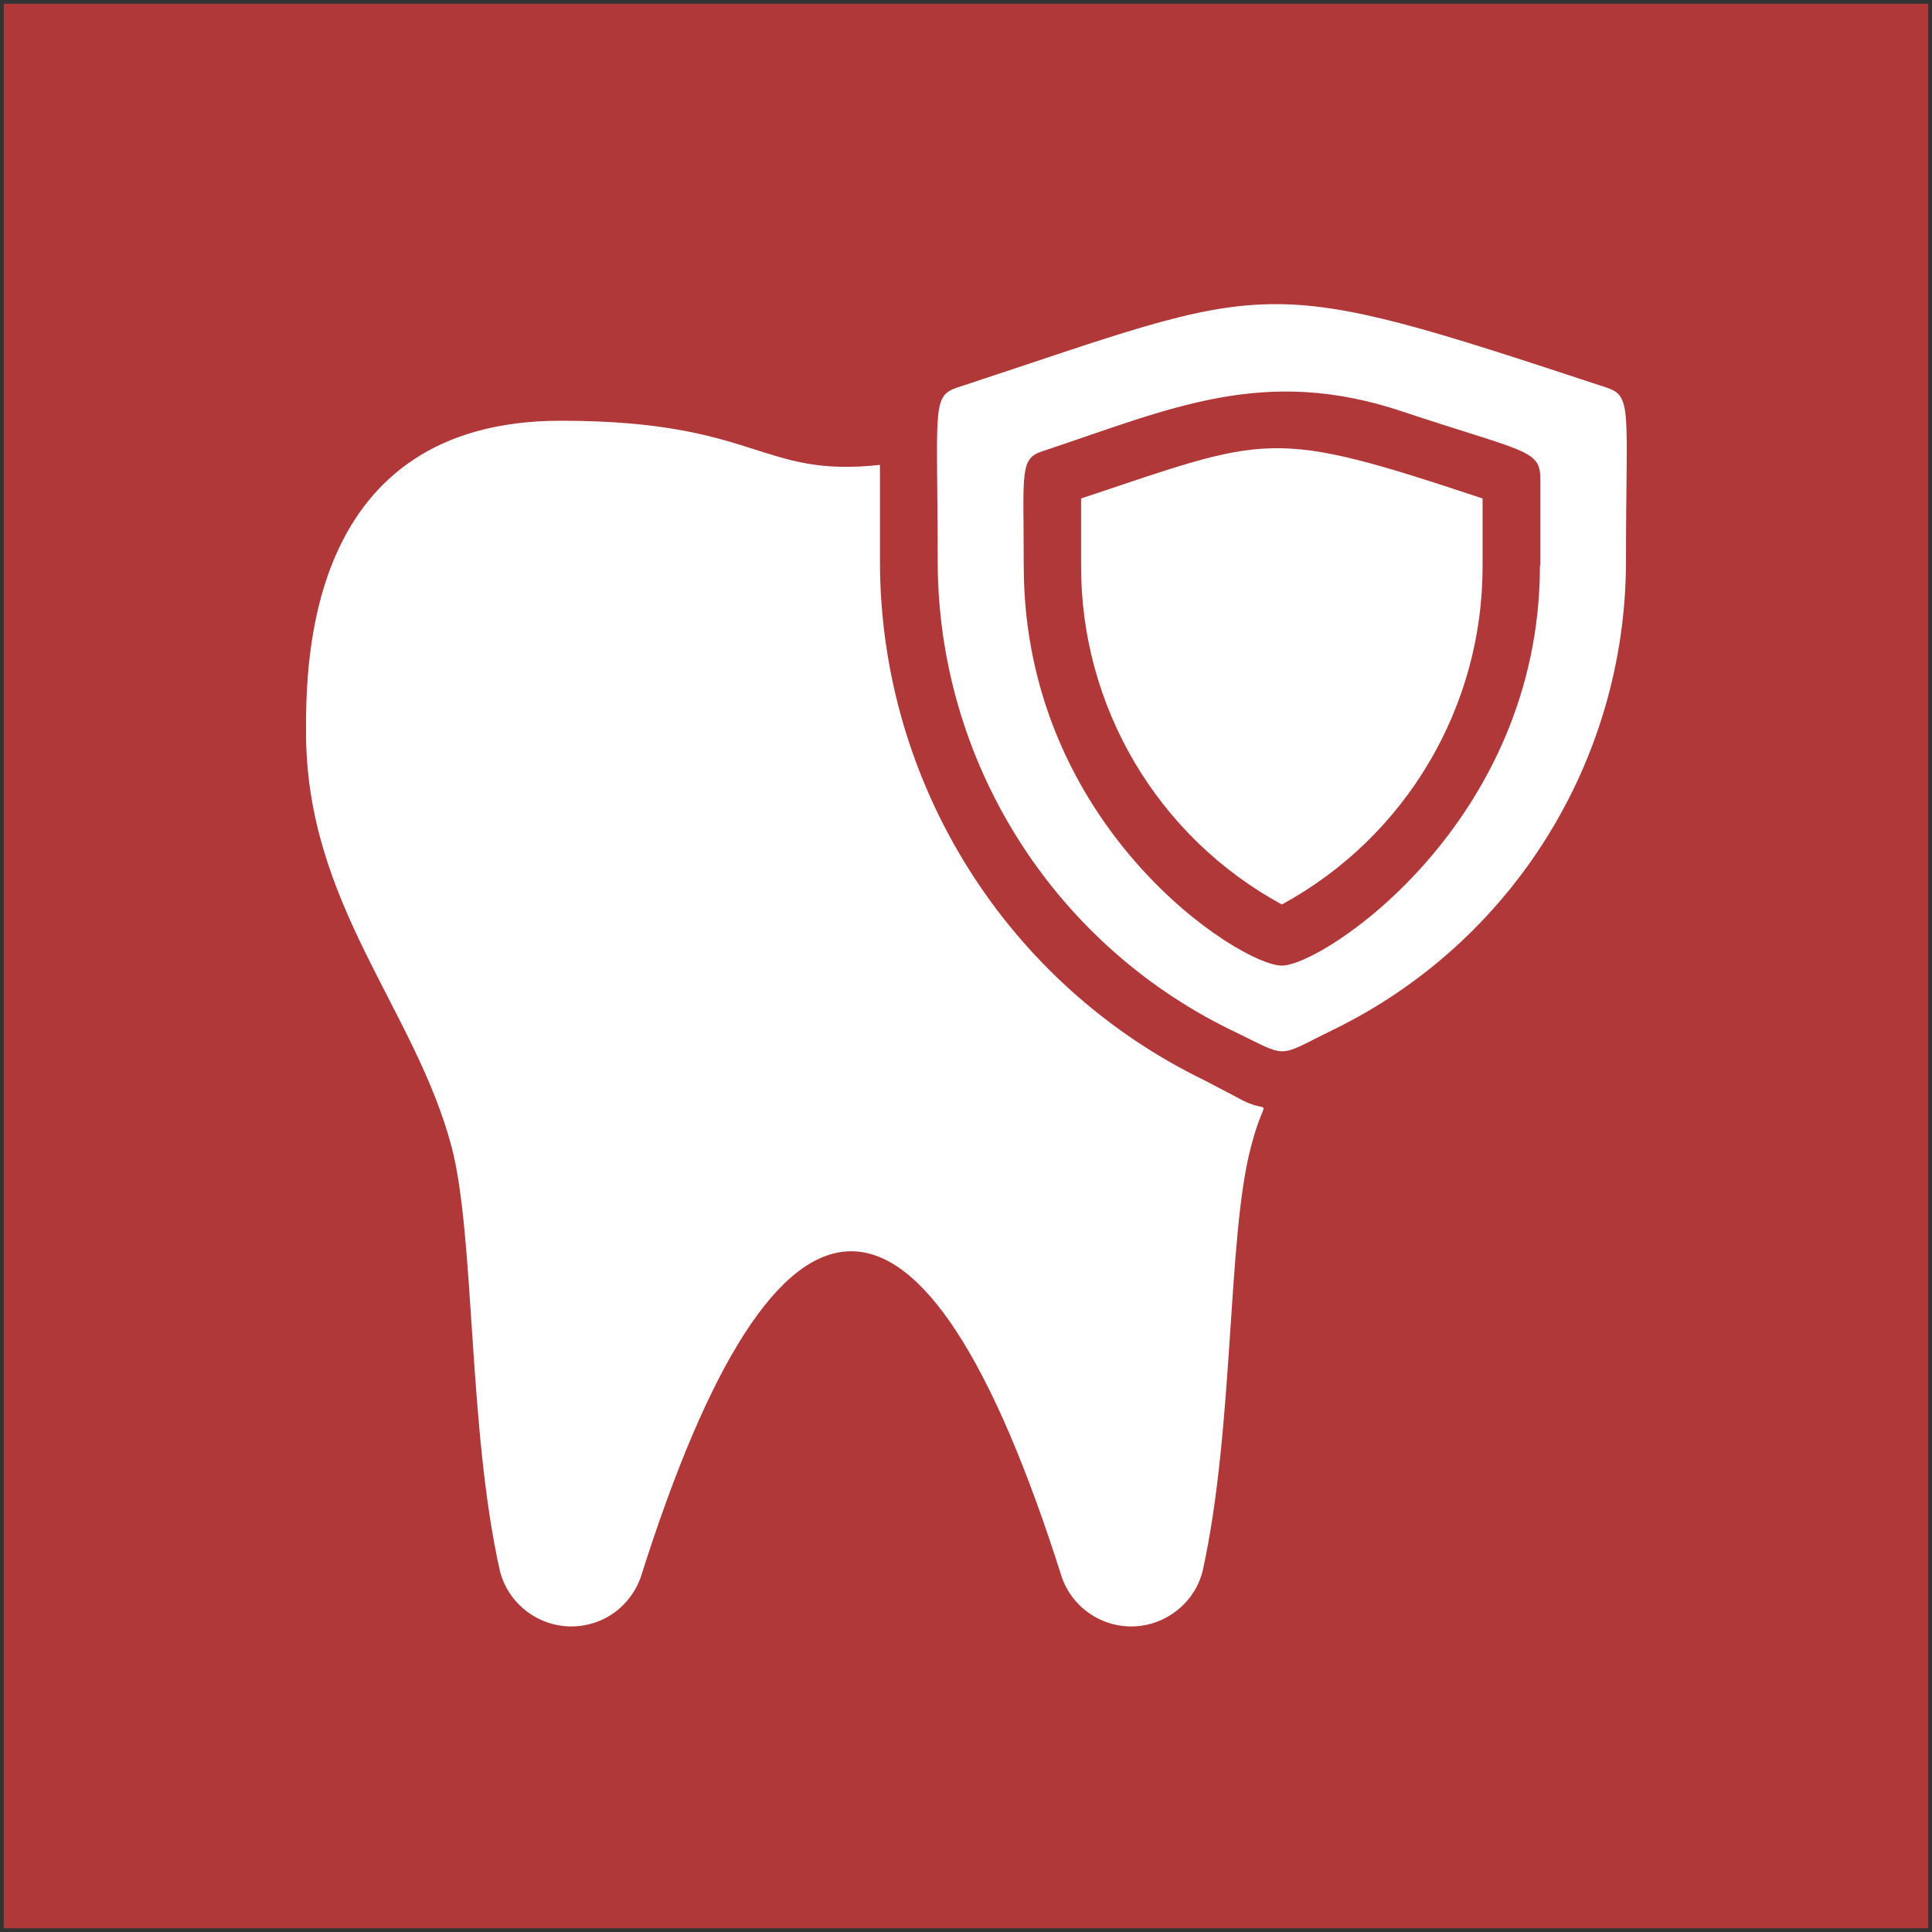
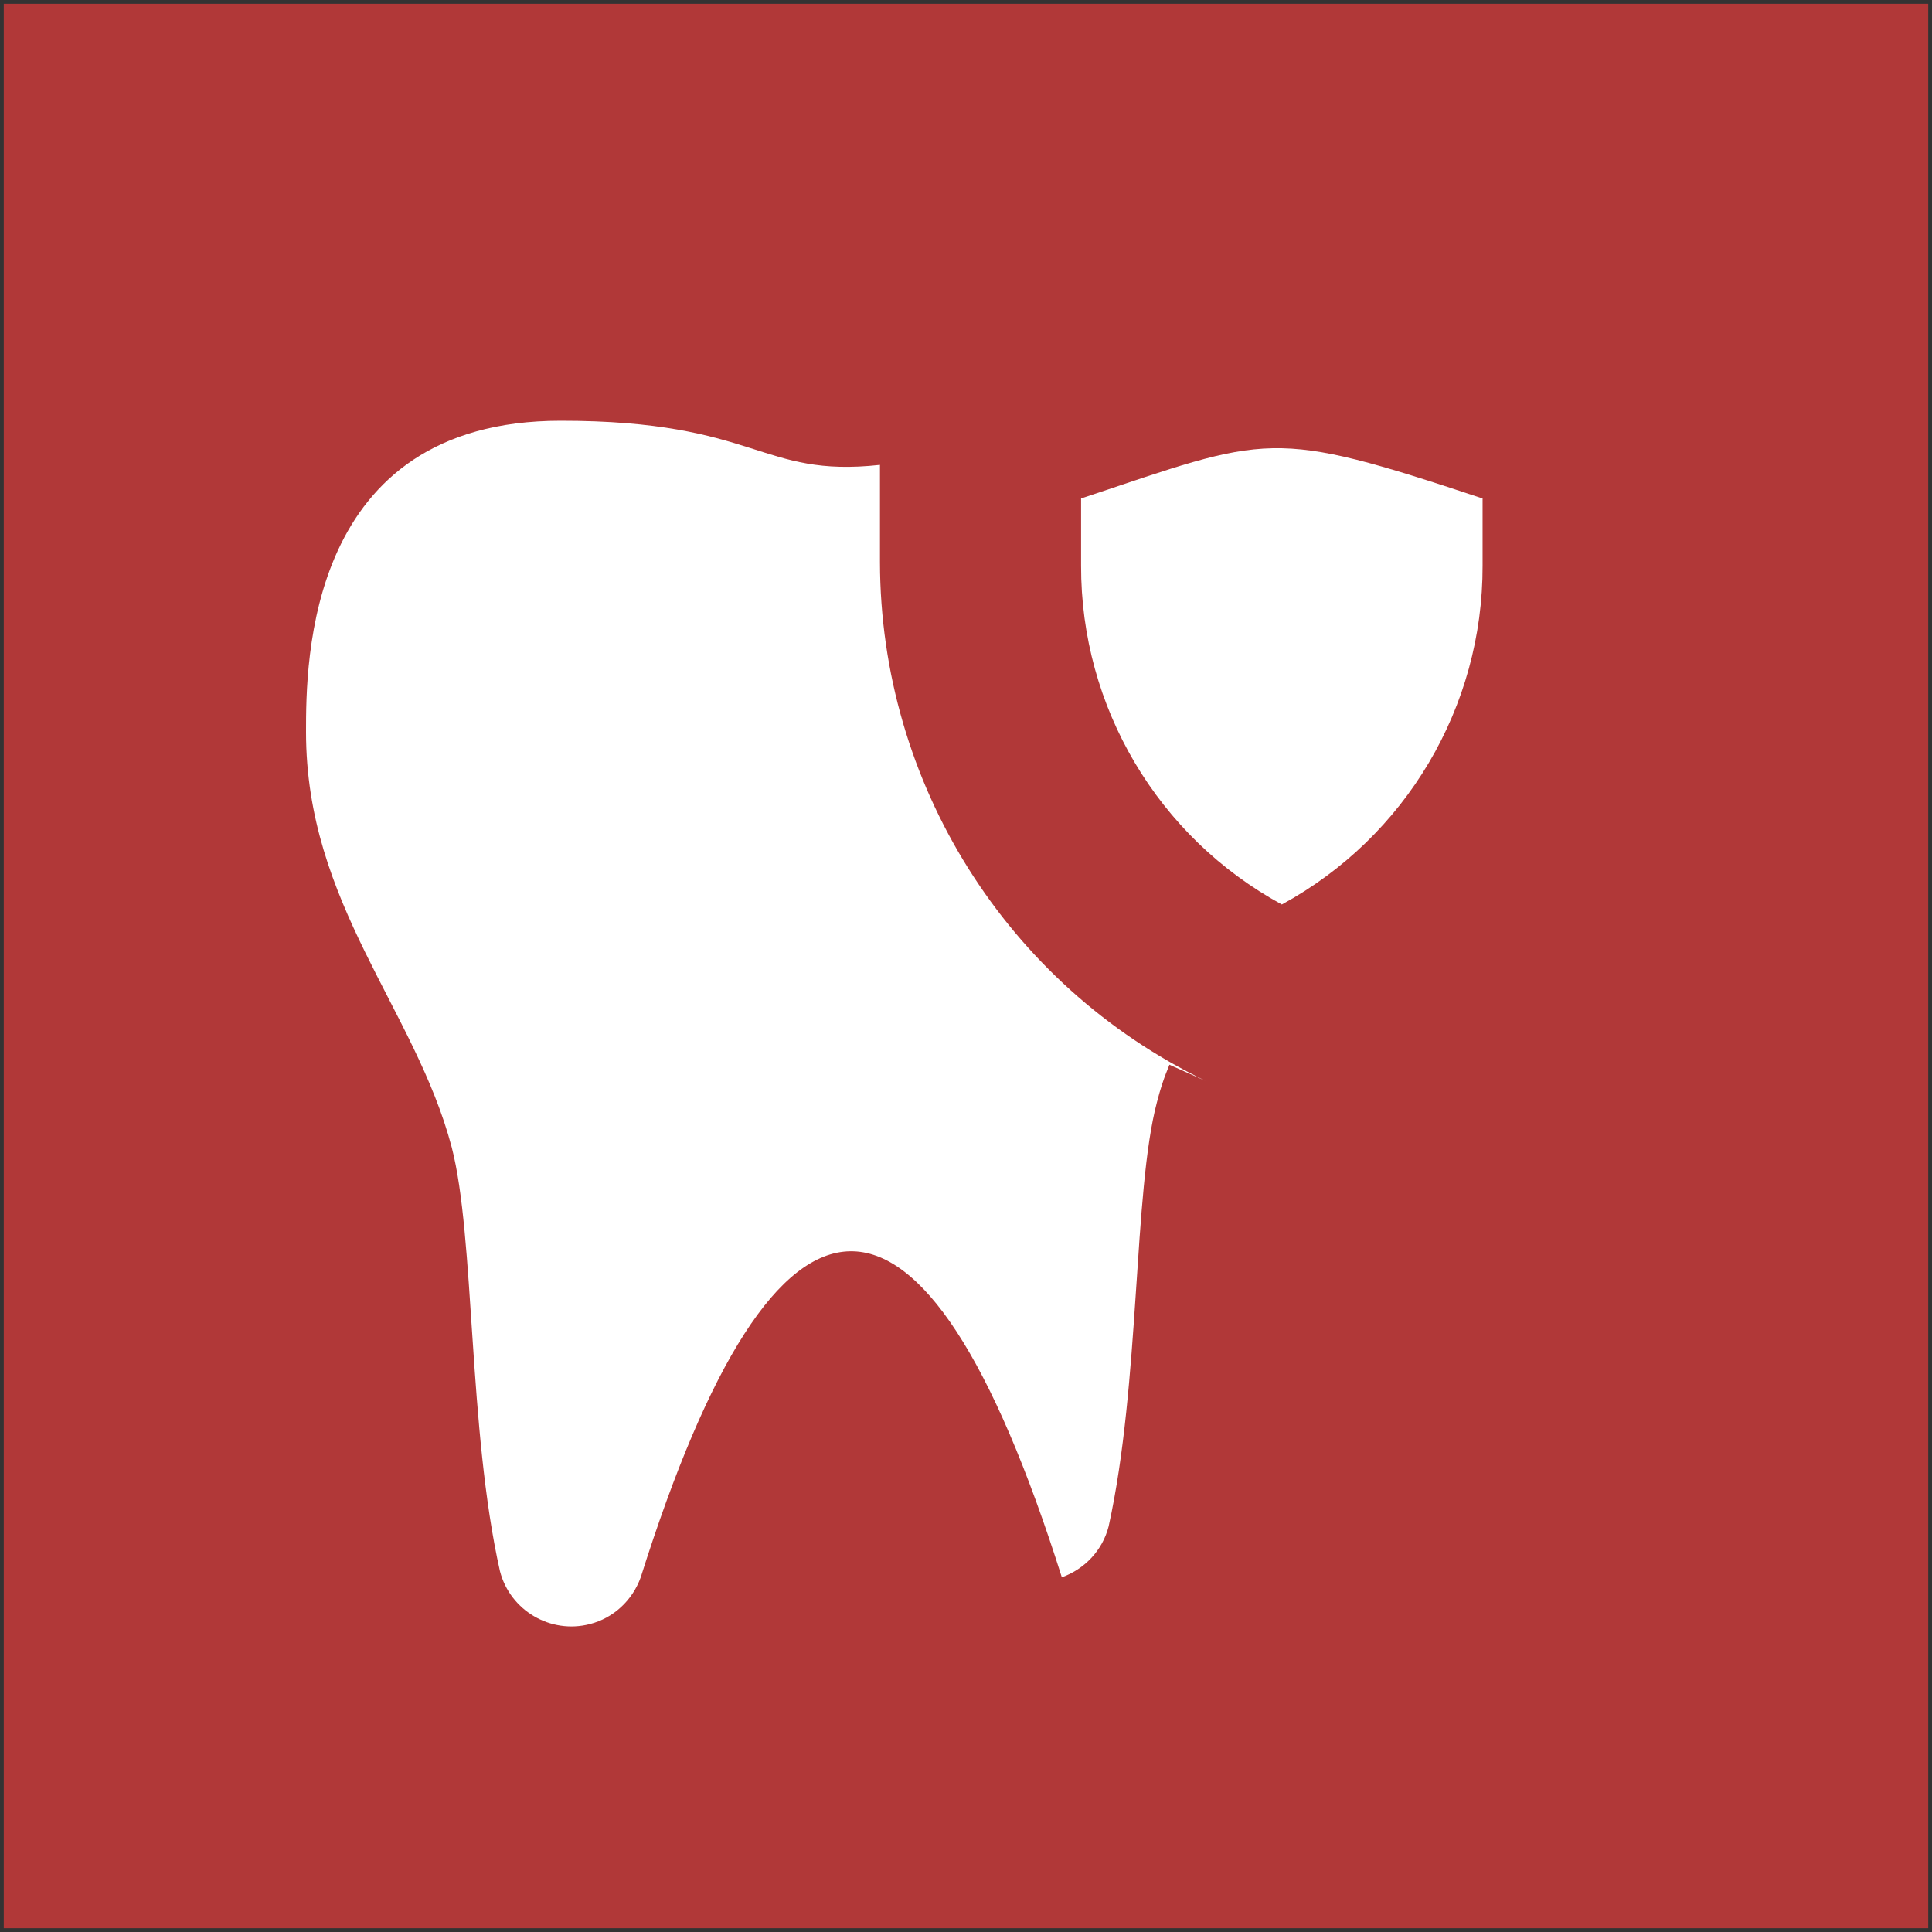
<svg xmlns="http://www.w3.org/2000/svg" version="1.1" id="Ebene_1" x="0px" y="0px" viewBox="0 0 512 512" style="enable-background:new 0 0 512 512;" xml:space="preserve">
  <rect x="0" y="0" width="512" height="512" fill="#333333" stroke="none" />
  <style type="text/css">
	.st0{fill:#B13838;}
	.st1{fill:#FFFFFF;}
</style>
  <rect x="1" y="1" class="st0" width="510" height="510" />
  <g id="tooth_with_shield">
-     <path class="st1" d="M319.4,286.4c-52.7-25.5-86.1-78.9-86.2-137.4v-25.8c-31.9,3.5-32.2-11.7-84.6-11.7   c-67.5,0-67.5,64.2-67.5,82.5c0,45.6,28.9,73.3,38.6,110c6.2,23.8,4.3,74.6,12.8,112.4c2.7,10.4,13.4,16.7,23.8,14   c6.3-1.6,11.3-6.3,13.5-12.4c36-114.1,74.8-116.3,111.6,0c3.6,10.2,14.8,15.5,24.9,11.9c6.1-2.2,10.8-7.2,12.4-13.5   c8.4-38,6.5-88.6,12.8-112.4c3.8-14.8,5.8-8.4-2-12.3L319.4,286.4z" />
+     <path class="st1" d="M319.4,286.4c-52.7-25.5-86.1-78.9-86.2-137.4v-25.8c-31.9,3.5-32.2-11.7-84.6-11.7   c-67.5,0-67.5,64.2-67.5,82.5c0,45.6,28.9,73.3,38.6,110c6.2,23.8,4.3,74.6,12.8,112.4c2.7,10.4,13.4,16.7,23.8,14   c6.3-1.6,11.3-6.3,13.5-12.4c36-114.1,74.8-116.3,111.6,0c6.1-2.2,10.8-7.2,12.4-13.5   c8.4-38,6.5-88.6,12.8-112.4c3.8-14.8,5.8-8.4-2-12.3L319.4,286.4z" />
    <path class="st1" d="M286.5,132.1v17.8c-0.1,37.4,20.3,71.9,53.2,89.8c32.9-17.9,53.3-52.4,53.2-89.8v-17.8   C336.3,113.3,336.6,115.4,286.5,132.1L286.5,132.1z" />
-     <path class="st1" d="M425.7,102.7c-93.6-30.9-86.9-28-172,0c-6.9,2.3-5.2,5.5-5.2,46.2c0.1,52.7,30.2,100.8,77.6,124   c15.9,7.6,11.6,7.6,27.2,0c47.4-23.1,77.5-71.2,77.6-124C430.9,108.4,432.7,105,425.7,102.7z M408.1,149.9c0,68-57.4,106-68.4,106   s-68.4-36.5-68.4-106c0-25.1-1.2-28.4,5.2-30.4c33.7-11.2,58.4-22.8,95.3-10.4c31.8,10.6,36.4,10,36.4,17.6V149.9z" />
  </g>
</svg>